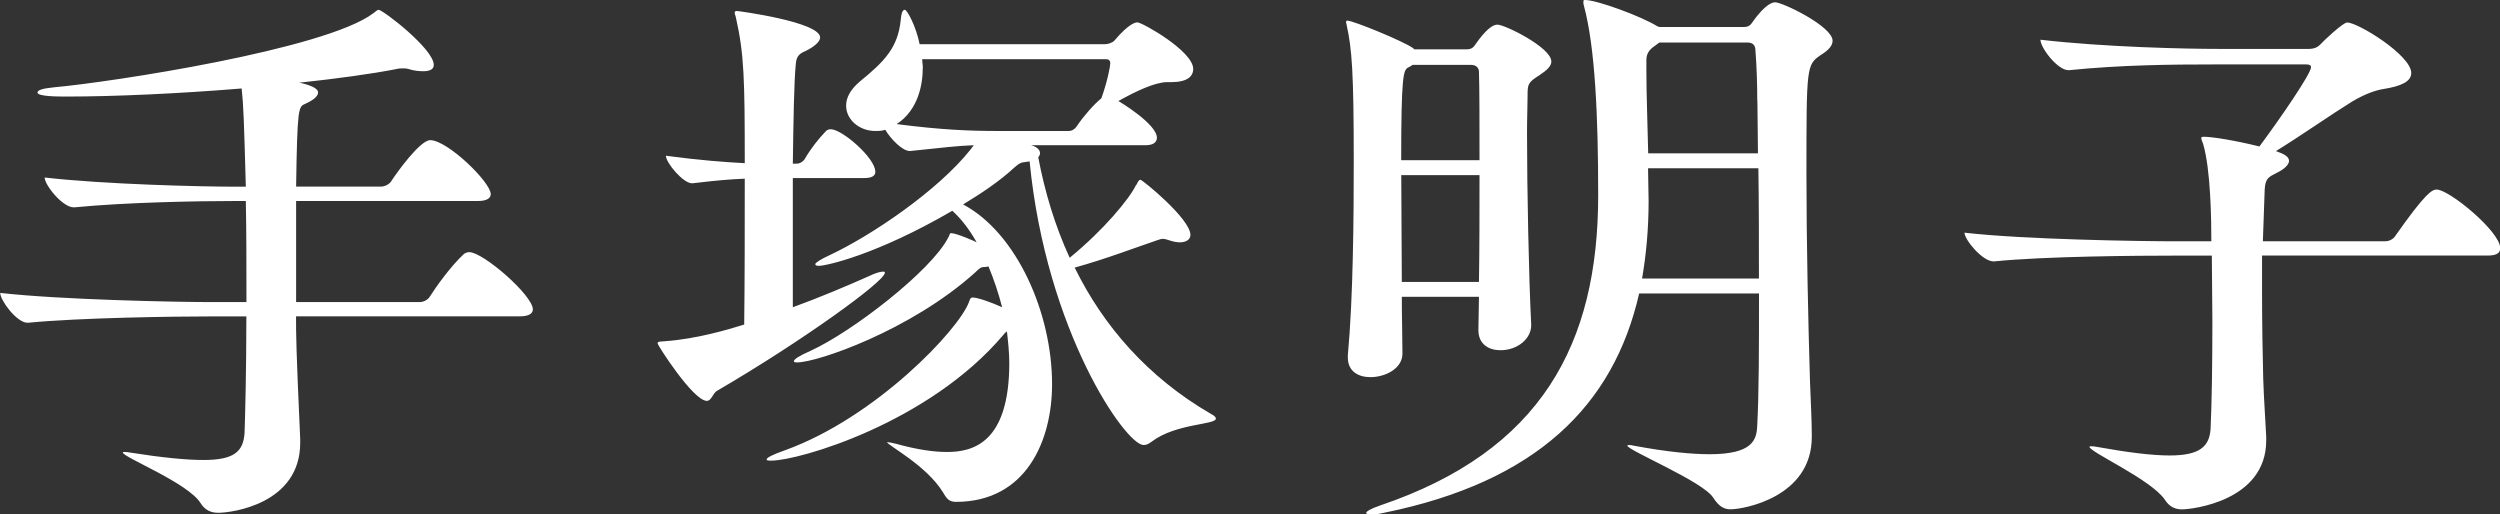
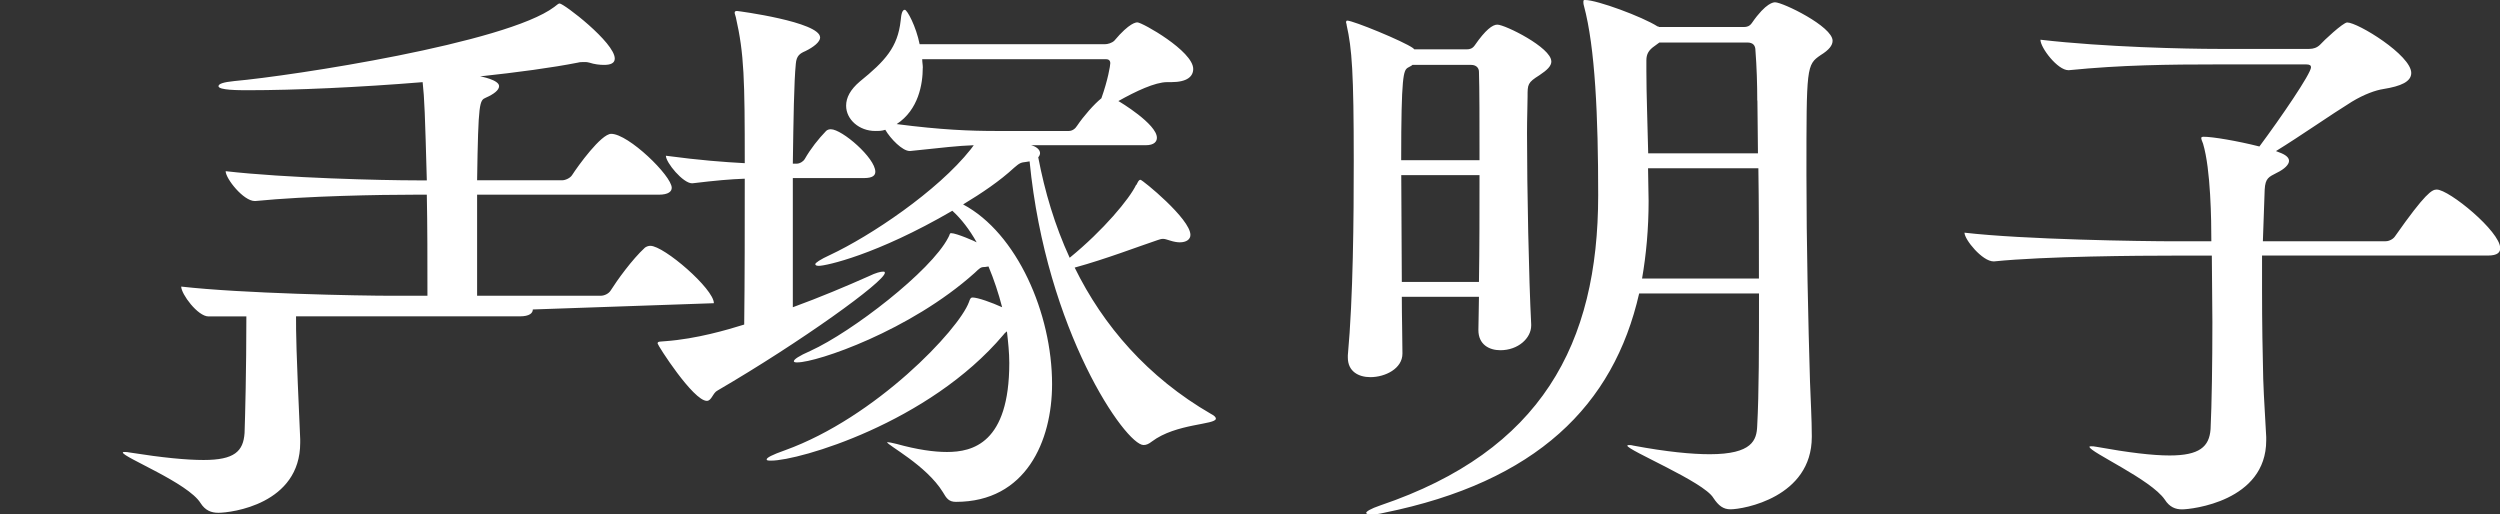
<svg xmlns="http://www.w3.org/2000/svg" id="_レイヤー_2" viewBox="0 0 359.41 73.96">
  <rect x="0" y="0" width="359.41" height="73.96" fill="#333333" stroke="none" />
  <defs>
    <style>.cls-1{fill:#fff;stroke-width:0}</style>
  </defs>
-   <path class="cls-1" d="M76.6 44.49c0 .5-.43.99-1.88.99H42.56c0 2.56 0 4.38.6 17.67v.5c0 8.83-9.89 10.07-11.77 10.07-1.02 0-1.88-.33-2.56-1.4-1.79-2.89-11.17-6.6-11.17-7.26 0-.08.08-.08.26-.08s.43 0 .77.08c4.69.74 8.1 1.07 10.58 1.07 4.43 0 5.71-1.24 5.89-3.88.08-2.23.26-9.08.26-16.76h-5.37c-4.69 0-18.42.17-26.02.91h-.08c-1.54 0-3.92-3.22-3.92-4.29 8.7.99 25.5 1.32 30.37 1.32h5.03c0-4.95 0-10.15-.09-14.53h-1.88c-4.69 0-15.27.17-22.77.91h-.09c-1.62 0-4.18-3.22-4.18-4.29 8.62.99 22.6 1.32 27.47 1.32h1.45c-.26-9.49-.34-11.8-.6-14.12-9.04.74-18.34 1.16-25.08 1.16-1.37 0-4.27 0-4.27-.58 0-.33.68-.58 2.3-.74 8.27-.74 39.07-5.45 45.97-10.65.43-.33.6-.5.77-.5.6 0 7.93 5.61 7.93 7.92 0 .66-.6.91-1.54.91-.6 0-1.37-.08-2.13-.33-.26-.08-.43-.08-.68-.08-.34 0-.68 0-.94.08-3.75.74-8.7 1.4-14.07 1.98.08 0 2.73.5 2.73 1.4 0 .58-.77 1.16-1.88 1.65-.94.41-1.11.5-1.28 11.89h12.2c.51 0 1.19-.33 1.45-.74.85-1.32 4.18-5.94 5.63-5.94 2.47 0 8.7 6.03 8.7 7.76 0 .5-.43.99-1.88.99h-26.1v14.53h17.74c.6 0 1.19-.33 1.45-.74.94-1.49 3.07-4.46 4.95-6.19.26-.17.51-.25.77-.25 1.96 0 9.13 6.19 9.13 8.25zm41.31-39.12c0 .66-.94 1.4-2.13 1.98-.77.33-1.28.66-1.37 1.82-.26 2.56-.34 8.09-.43 14.36h.6c.34 0 .85-.25 1.11-.66.85-1.49 1.96-2.89 3.07-4.04.17-.17.43-.25.68-.25 1.62 0 6.4 4.13 6.4 6.11 0 .5-.34.91-1.62.91h-10.24v18.57c3.84-1.4 7.76-3.05 10.92-4.46 1.02-.5 1.71-.66 2.05-.66.17 0 .26 0 .26.17 0 1.24-12.03 9.91-24.05 16.92-.68.33-.85 1.49-1.54 1.49-1.96 0-7.08-8.01-7.08-8.25 0-.33.34-.25 1.11-.33 4.52-.33 8.96-1.65 11.34-2.39.08-6.44.08-14.36.08-20.97-2.13.08-4.09.25-7.51.66h-.08c-1.28 0-3.75-2.97-3.75-3.96 4.95.66 8.36.91 11.34 1.07 0-12.05-.08-15.68-1.28-20.97-.08-.33-.17-.5-.17-.66s.08-.25.34-.25c.17 0 11.94 1.57 11.94 3.8zm45.46 21.22c.26-.5.34-.74.6-.74s7.17 5.61 7.17 7.92c0 .66-.6 1.07-1.54 1.07-.34 0-.85-.08-1.37-.25-.34-.08-.68-.25-1.02-.25-.26 0-.51.08-.77.17-2.73.91-7.42 2.72-11.94 3.96 4.09 8.34 10.49 15.77 19.62 21.05.51.25.68.5.68.66 0 .91-5.71.66-9.21 3.3-.43.33-.77.5-1.19.5-2.56 0-13.99-16.34-16.38-40.78-.17 0-.34.08-.51.08-.77.08-.94.17-1.71.83-2.05 1.9-4.61 3.63-7.34 5.28 7.76 4.13 12.79 15.68 12.79 25.84 0 8.17-3.75 16.92-13.82 16.92-1.02 0-1.36-.5-1.88-1.4-2.39-3.88-8.02-6.77-8.02-7.18h.08c.17 0 .6.08 1.28.25 2.99.83 5.37 1.16 7.25 1.16 3.67 0 8.96-1.24 8.96-12.8 0-1.49-.17-3.05-.34-4.54-.09.08-.34.25-.51.5-10.75 12.71-29.43 18.08-33.35 18.08-.43 0-.68 0-.68-.17 0-.25.77-.66 2.64-1.32 13.05-4.71 24.99-17.34 26.44-21.3.17-.5.26-.66.51-.66.77 0 2.81.74 4.26 1.4-.51-1.98-1.19-4.04-1.96-5.86-.17 0-.34.08-.6.08-.51 0-.68.17-1.37.83-9.3 8.34-22.69 12.88-25.5 12.88-.26 0-.51 0-.51-.17 0-.25.68-.74 2.39-1.49 5.97-2.72 17.32-11.47 19.79-16.26.26-.41.17-.66.43-.66.77 0 3.58 1.24 3.67 1.32-1.02-1.82-2.22-3.38-3.5-4.54-10.92 6.36-18.17 7.92-19.19 7.92-.34 0-.51-.08-.51-.25s.68-.66 2.13-1.32c5.8-2.72 15.44-9.16 20.22-15.19l.43-.58c-2.3.08-4.35.33-9.13.83h-.09c-1.02 0-2.73-1.73-3.5-3.05-.51.17-.94.17-1.45.17-2.3 0-4.18-1.65-4.18-3.63 0-1.16.6-2.31 1.96-3.47 3.67-2.97 5.46-4.95 5.88-8.75.09-1.07.26-1.57.6-1.57s1.62 2.39 2.13 4.95h26.61c.43 0 1.02-.17 1.37-.5 2.22-2.64 3.16-2.64 3.33-2.64.68 0 8.02 4.13 8.02 6.69 0 1.07-.85 1.9-3.16 1.9h-.6c-1.71 0-4.52 1.32-7 2.72.17.08 5.54 3.3 5.54 5.28 0 .5-.34 1.07-1.62 1.07h-16.46c.08 0 .17.08.26.08.68.25 1.02.66 1.02 1.07 0 .17-.09.41-.26.58.94 4.95 2.39 9.82 4.52 14.45 4.86-3.96 8.62-8.5 9.55-10.48zM132.66 9.75c0 2.31-.6 6.03-3.75 8.09 6.4.83 10.58.99 14.42.99h10.32c.51 0 .94-.33 1.19-.74.94-1.4 2.47-3.14 3.5-3.96.94-2.64 1.28-4.71 1.28-5.04 0-.41-.26-.58-.6-.58h-26.44c0 .41.09.83.09 1.24zm90.37-.92c0 .66-.6 1.24-1.71 1.98-1.71 1.07-1.71 1.32-1.71 3.05 0 1.24-.08 3.05-.08 5.28 0 8.01.26 20.89.6 27.49v.17c0 1.82-1.88 3.55-4.43 3.55-1.62 0-3.16-.83-3.16-2.89v-.08c0-1.4.08-2.97.08-4.71h-11.09c0 3.05.09 5.78.09 8.09v.08c0 2.15-2.47 3.38-4.61 3.38-1.71 0-3.24-.83-3.24-2.81v-.33c.77-8.34.85-19.81.85-27.9 0-12.79-.26-16.18-1.02-19.56 0-.17-.09-.33-.09-.41 0-.17.09-.25.17-.25.85 0 8.1 2.97 9.47 3.96l.17.17h7.59c.34 0 .77-.08 1.11-.58 1.54-2.23 2.56-2.97 3.24-2.97 1.11 0 7.76 3.3 7.76 5.28zm40.43-2.97c0 .66-.51 1.32-1.71 2.06-2.05 1.4-2.05 1.65-2.05 17.17 0 9.82.26 21.38.51 29.72.09 2.64.26 5.53.26 7.84v.17c0 8.67-9.81 10.4-11.69 10.4-1.02 0-1.71-.5-2.47-1.65-1.37-2.31-12.37-6.85-12.37-7.51 0 0 .08-.08.26-.08.08 0 .34 0 .6.08 4.86.91 8.45 1.24 11 1.24 6.14 0 6.74-2.06 6.82-4.04.26-4.71.26-11.64.26-19.07h-17.23c-3.67 16.1-14.76 27.08-36.68 31.53-.68.17-1.37.25-1.79.25-.51 0-.77-.08-.77-.25s.6-.58 2.05-1.07c23.12-7.84 31.3-23.2 31.3-44.58 0-11.31-.43-21.22-2.05-27.24-.08-.25-.08-.5-.08-.58 0-.25.08-.25.26-.25 1.71 0 8.19 2.39 10.41 3.8h.08s.09 0 .09.08h12.28c.34 0 .77-.08 1.11-.58 2.05-2.97 3.16-2.97 3.33-2.97 1.11 0 8.27 3.47 8.27 5.53zm-50.84 4.46c0-.58-.43-.99-1.11-.99h-8.45c-.17.17-.43.25-.68.41-.6.41-.94.99-.94 13.29h11.26c0-5.53 0-10.32-.08-12.71zm-11.17 14.86c0 4.87.08 10.32.08 15.35h11.09c.08-4.79.08-10.32.08-15.35h-11.26zm51.35-.99h-15.87c0 1.57.08 3.14.08 4.71 0 3.96-.34 7.68-.94 11.14h16.8c0-5.37 0-10.81-.08-15.85zm-.17-9.74c0-2.31-.08-4.87-.26-7.18 0-.74-.34-1.16-1.19-1.16h-12.62l-.68.5c-.85.58-1.19 1.16-1.19 2.06v1.57c0 3.3.17 7.51.26 11.8h15.78c0-2.72-.08-5.37-.08-7.59zm72.57 22.28v4.95c0 4.71.08 9.33.17 12.8.09 2.89.34 6.27.43 8.34v.5c0 8.75-10.75 9.91-12.11 9.91-.94 0-1.79-.33-2.47-1.4-1.96-2.89-10.83-6.85-10.83-7.59 0-.08.09-.08.26-.08s.43 0 .77.08c4.61.83 8.02 1.24 10.49 1.24 4.27 0 5.71-1.24 5.89-3.8.17-3.55.26-9.49.26-15.35 0-3.38-.08-6.69-.08-9.58h-5.54c-4.78 0-18.42.08-25.76.83h-.08c-1.62 0-4.18-3.14-4.18-4.13 8.53.99 25.42 1.24 30.37 1.24h5.12c0-2.97-.08-10.32-1.19-14.03-.17-.41-.26-.66-.26-.83 0-.08.08-.17.34-.17 1.28 0 4.78.58 8.02 1.4 3.07-4.13 7.42-10.48 7.42-11.39 0-.25-.17-.41-.68-.41h-12.71c-7 0-13.9.08-21.41.83h-.09c-1.54 0-4.01-3.22-4.01-4.38 9.21 1.07 20.98 1.32 25.5 1.32h13.14c.6 0 1.11-.17 1.54-.58.51-.58 3.33-3.22 3.92-3.22 1.54 0 9.21 4.71 9.21 7.26 0 1.24-1.45 1.9-4.01 2.31-1.11.17-2.73.74-4.52 1.82-3.07 1.9-7.42 4.95-10.92 7.1l.43.17c.94.33 1.45.74 1.45 1.24s-.6 1.16-1.79 1.73c-1.11.58-1.62.74-1.71 2.39l-.26 7.43h17.66c.51 0 1.11-.33 1.36-.74 4.35-6.19 5.29-6.69 5.97-6.69 1.79 0 9.13 6.03 9.13 8.42 0 .58-.34 1.07-1.79 1.07h-32.41z" id="_レイヤー_1-2" />
+   <path class="cls-1" d="M76.6 44.49c0 .5-.43.99-1.88.99H42.56c0 2.56 0 4.38.6 17.67v.5c0 8.83-9.89 10.07-11.77 10.07-1.02 0-1.88-.33-2.56-1.4-1.79-2.89-11.17-6.6-11.17-7.26 0-.08.08-.08.26-.08s.43 0 .77.08c4.69.74 8.1 1.07 10.58 1.07 4.43 0 5.71-1.24 5.89-3.88.08-2.23.26-9.08.26-16.76h-5.37h-.08c-1.54 0-3.92-3.22-3.92-4.29 8.7.99 25.5 1.32 30.37 1.32h5.03c0-4.95 0-10.15-.09-14.53h-1.88c-4.69 0-15.27.17-22.77.91h-.09c-1.62 0-4.18-3.22-4.18-4.29 8.62.99 22.6 1.32 27.47 1.32h1.45c-.26-9.49-.34-11.8-.6-14.12-9.04.74-18.34 1.16-25.08 1.16-1.37 0-4.27 0-4.27-.58 0-.33.68-.58 2.3-.74 8.27-.74 39.07-5.45 45.97-10.65.43-.33.6-.5.77-.5.6 0 7.93 5.61 7.93 7.92 0 .66-.6.91-1.54.91-.6 0-1.37-.08-2.13-.33-.26-.08-.43-.08-.68-.08-.34 0-.68 0-.94.08-3.75.74-8.7 1.4-14.07 1.98.08 0 2.73.5 2.73 1.4 0 .58-.77 1.16-1.88 1.65-.94.41-1.11.5-1.28 11.89h12.2c.51 0 1.19-.33 1.45-.74.85-1.32 4.18-5.94 5.63-5.94 2.47 0 8.7 6.03 8.7 7.76 0 .5-.43.99-1.88.99h-26.1v14.53h17.74c.6 0 1.19-.33 1.45-.74.94-1.49 3.07-4.46 4.95-6.19.26-.17.51-.25.77-.25 1.96 0 9.13 6.19 9.13 8.25zm41.31-39.12c0 .66-.94 1.4-2.13 1.98-.77.33-1.28.66-1.37 1.82-.26 2.56-.34 8.09-.43 14.36h.6c.34 0 .85-.25 1.11-.66.85-1.49 1.96-2.89 3.07-4.04.17-.17.43-.25.68-.25 1.62 0 6.4 4.13 6.4 6.11 0 .5-.34.91-1.62.91h-10.24v18.57c3.84-1.4 7.76-3.05 10.92-4.46 1.02-.5 1.71-.66 2.05-.66.17 0 .26 0 .26.17 0 1.24-12.03 9.91-24.05 16.92-.68.33-.85 1.49-1.54 1.49-1.96 0-7.08-8.01-7.08-8.25 0-.33.34-.25 1.11-.33 4.52-.33 8.96-1.65 11.34-2.39.08-6.44.08-14.36.08-20.97-2.13.08-4.09.25-7.51.66h-.08c-1.28 0-3.75-2.97-3.75-3.96 4.95.66 8.36.91 11.34 1.07 0-12.05-.08-15.68-1.28-20.97-.08-.33-.17-.5-.17-.66s.08-.25.34-.25c.17 0 11.94 1.57 11.94 3.8zm45.46 21.22c.26-.5.34-.74.6-.74s7.17 5.61 7.17 7.92c0 .66-.6 1.07-1.54 1.07-.34 0-.85-.08-1.37-.25-.34-.08-.68-.25-1.02-.25-.26 0-.51.08-.77.17-2.73.91-7.42 2.72-11.94 3.96 4.09 8.34 10.49 15.77 19.62 21.05.51.25.68.5.68.66 0 .91-5.71.66-9.21 3.3-.43.33-.77.5-1.19.5-2.56 0-13.99-16.34-16.38-40.78-.17 0-.34.08-.51.08-.77.08-.94.17-1.71.83-2.05 1.9-4.61 3.63-7.34 5.28 7.76 4.13 12.79 15.68 12.79 25.84 0 8.17-3.75 16.92-13.82 16.92-1.02 0-1.36-.5-1.88-1.4-2.39-3.88-8.02-6.77-8.02-7.18h.08c.17 0 .6.08 1.28.25 2.99.83 5.37 1.16 7.25 1.16 3.67 0 8.96-1.24 8.96-12.8 0-1.49-.17-3.05-.34-4.54-.09.08-.34.25-.51.5-10.75 12.71-29.43 18.08-33.35 18.08-.43 0-.68 0-.68-.17 0-.25.77-.66 2.64-1.32 13.05-4.71 24.99-17.34 26.44-21.3.17-.5.26-.66.51-.66.77 0 2.81.74 4.26 1.4-.51-1.98-1.19-4.04-1.96-5.86-.17 0-.34.08-.6.08-.51 0-.68.17-1.37.83-9.3 8.34-22.69 12.88-25.5 12.88-.26 0-.51 0-.51-.17 0-.25.68-.74 2.39-1.49 5.97-2.72 17.32-11.47 19.79-16.26.26-.41.17-.66.43-.66.77 0 3.58 1.24 3.67 1.32-1.02-1.82-2.22-3.38-3.5-4.54-10.92 6.36-18.17 7.92-19.19 7.92-.34 0-.51-.08-.51-.25s.68-.66 2.13-1.32c5.8-2.72 15.44-9.16 20.22-15.19l.43-.58c-2.3.08-4.35.33-9.13.83h-.09c-1.02 0-2.73-1.73-3.5-3.05-.51.17-.94.17-1.45.17-2.3 0-4.18-1.65-4.18-3.63 0-1.16.6-2.31 1.96-3.47 3.67-2.97 5.46-4.95 5.88-8.75.09-1.07.26-1.57.6-1.57s1.62 2.39 2.13 4.95h26.61c.43 0 1.02-.17 1.37-.5 2.22-2.64 3.16-2.64 3.33-2.64.68 0 8.02 4.13 8.02 6.69 0 1.07-.85 1.9-3.16 1.9h-.6c-1.71 0-4.52 1.32-7 2.72.17.08 5.54 3.3 5.54 5.28 0 .5-.34 1.07-1.62 1.07h-16.46c.08 0 .17.08.26.08.68.25 1.02.66 1.02 1.07 0 .17-.09.41-.26.58.94 4.95 2.39 9.82 4.52 14.45 4.86-3.96 8.62-8.5 9.55-10.48zM132.66 9.75c0 2.31-.6 6.03-3.75 8.09 6.4.83 10.58.99 14.42.99h10.32c.51 0 .94-.33 1.19-.74.94-1.4 2.47-3.14 3.5-3.96.94-2.64 1.28-4.71 1.28-5.04 0-.41-.26-.58-.6-.58h-26.44c0 .41.09.83.09 1.24zm90.37-.92c0 .66-.6 1.24-1.71 1.98-1.71 1.07-1.71 1.32-1.71 3.05 0 1.24-.08 3.05-.08 5.28 0 8.01.26 20.89.6 27.49v.17c0 1.82-1.88 3.55-4.43 3.55-1.62 0-3.16-.83-3.16-2.89v-.08c0-1.4.08-2.97.08-4.71h-11.09c0 3.05.09 5.78.09 8.09v.08c0 2.15-2.47 3.38-4.61 3.38-1.71 0-3.24-.83-3.24-2.81v-.33c.77-8.34.85-19.81.85-27.9 0-12.79-.26-16.18-1.02-19.56 0-.17-.09-.33-.09-.41 0-.17.09-.25.17-.25.85 0 8.1 2.97 9.47 3.96l.17.17h7.59c.34 0 .77-.08 1.11-.58 1.54-2.23 2.56-2.97 3.24-2.97 1.11 0 7.76 3.3 7.76 5.28zm40.43-2.97c0 .66-.51 1.32-1.71 2.06-2.05 1.4-2.05 1.65-2.05 17.17 0 9.82.26 21.38.51 29.72.09 2.64.26 5.53.26 7.84v.17c0 8.67-9.81 10.4-11.69 10.4-1.02 0-1.71-.5-2.47-1.65-1.37-2.31-12.37-6.85-12.37-7.51 0 0 .08-.08.26-.08.08 0 .34 0 .6.08 4.86.91 8.45 1.24 11 1.24 6.14 0 6.74-2.06 6.82-4.04.26-4.71.26-11.64.26-19.07h-17.23c-3.67 16.1-14.76 27.08-36.68 31.53-.68.17-1.37.25-1.79.25-.51 0-.77-.08-.77-.25s.6-.58 2.05-1.07c23.12-7.84 31.3-23.2 31.3-44.58 0-11.31-.43-21.22-2.05-27.24-.08-.25-.08-.5-.08-.58 0-.25.08-.25.26-.25 1.71 0 8.19 2.39 10.41 3.8h.08s.09 0 .09.08h12.28c.34 0 .77-.08 1.11-.58 2.05-2.97 3.16-2.97 3.33-2.97 1.11 0 8.27 3.47 8.27 5.53zm-50.84 4.46c0-.58-.43-.99-1.11-.99h-8.45c-.17.17-.43.25-.68.41-.6.41-.94.99-.94 13.29h11.26c0-5.53 0-10.32-.08-12.71zm-11.17 14.86c0 4.87.08 10.32.08 15.35h11.09c.08-4.79.08-10.32.08-15.35h-11.26zm51.35-.99h-15.87c0 1.57.08 3.14.08 4.71 0 3.96-.34 7.68-.94 11.14h16.8c0-5.37 0-10.81-.08-15.85zm-.17-9.74c0-2.31-.08-4.87-.26-7.18 0-.74-.34-1.16-1.19-1.16h-12.62l-.68.5c-.85.58-1.19 1.16-1.19 2.06v1.57c0 3.3.17 7.51.26 11.8h15.78c0-2.72-.08-5.37-.08-7.59zm72.57 22.28v4.95c0 4.71.08 9.33.17 12.8.09 2.89.34 6.27.43 8.34v.5c0 8.75-10.75 9.91-12.11 9.91-.94 0-1.79-.33-2.47-1.4-1.96-2.89-10.83-6.85-10.83-7.59 0-.08.09-.08.26-.08s.43 0 .77.08c4.61.83 8.02 1.24 10.49 1.24 4.27 0 5.71-1.24 5.89-3.8.17-3.55.26-9.49.26-15.35 0-3.38-.08-6.69-.08-9.58h-5.54c-4.78 0-18.42.08-25.76.83h-.08c-1.62 0-4.18-3.14-4.18-4.13 8.53.99 25.42 1.24 30.37 1.24h5.12c0-2.97-.08-10.32-1.19-14.03-.17-.41-.26-.66-.26-.83 0-.08.08-.17.34-.17 1.28 0 4.78.58 8.02 1.4 3.07-4.13 7.42-10.48 7.42-11.39 0-.25-.17-.41-.68-.41h-12.71c-7 0-13.9.08-21.41.83h-.09c-1.54 0-4.01-3.22-4.01-4.38 9.21 1.07 20.98 1.32 25.5 1.32h13.14c.6 0 1.11-.17 1.54-.58.51-.58 3.33-3.22 3.92-3.22 1.54 0 9.21 4.71 9.21 7.26 0 1.24-1.45 1.9-4.01 2.31-1.11.17-2.73.74-4.52 1.82-3.07 1.9-7.42 4.95-10.92 7.1l.43.17c.94.33 1.45.74 1.45 1.24s-.6 1.16-1.79 1.73c-1.11.58-1.62.74-1.71 2.39l-.26 7.43h17.66c.51 0 1.11-.33 1.36-.74 4.35-6.19 5.29-6.69 5.97-6.69 1.79 0 9.13 6.03 9.13 8.42 0 .58-.34 1.07-1.79 1.07h-32.41z" id="_レイヤー_1-2" />
</svg>